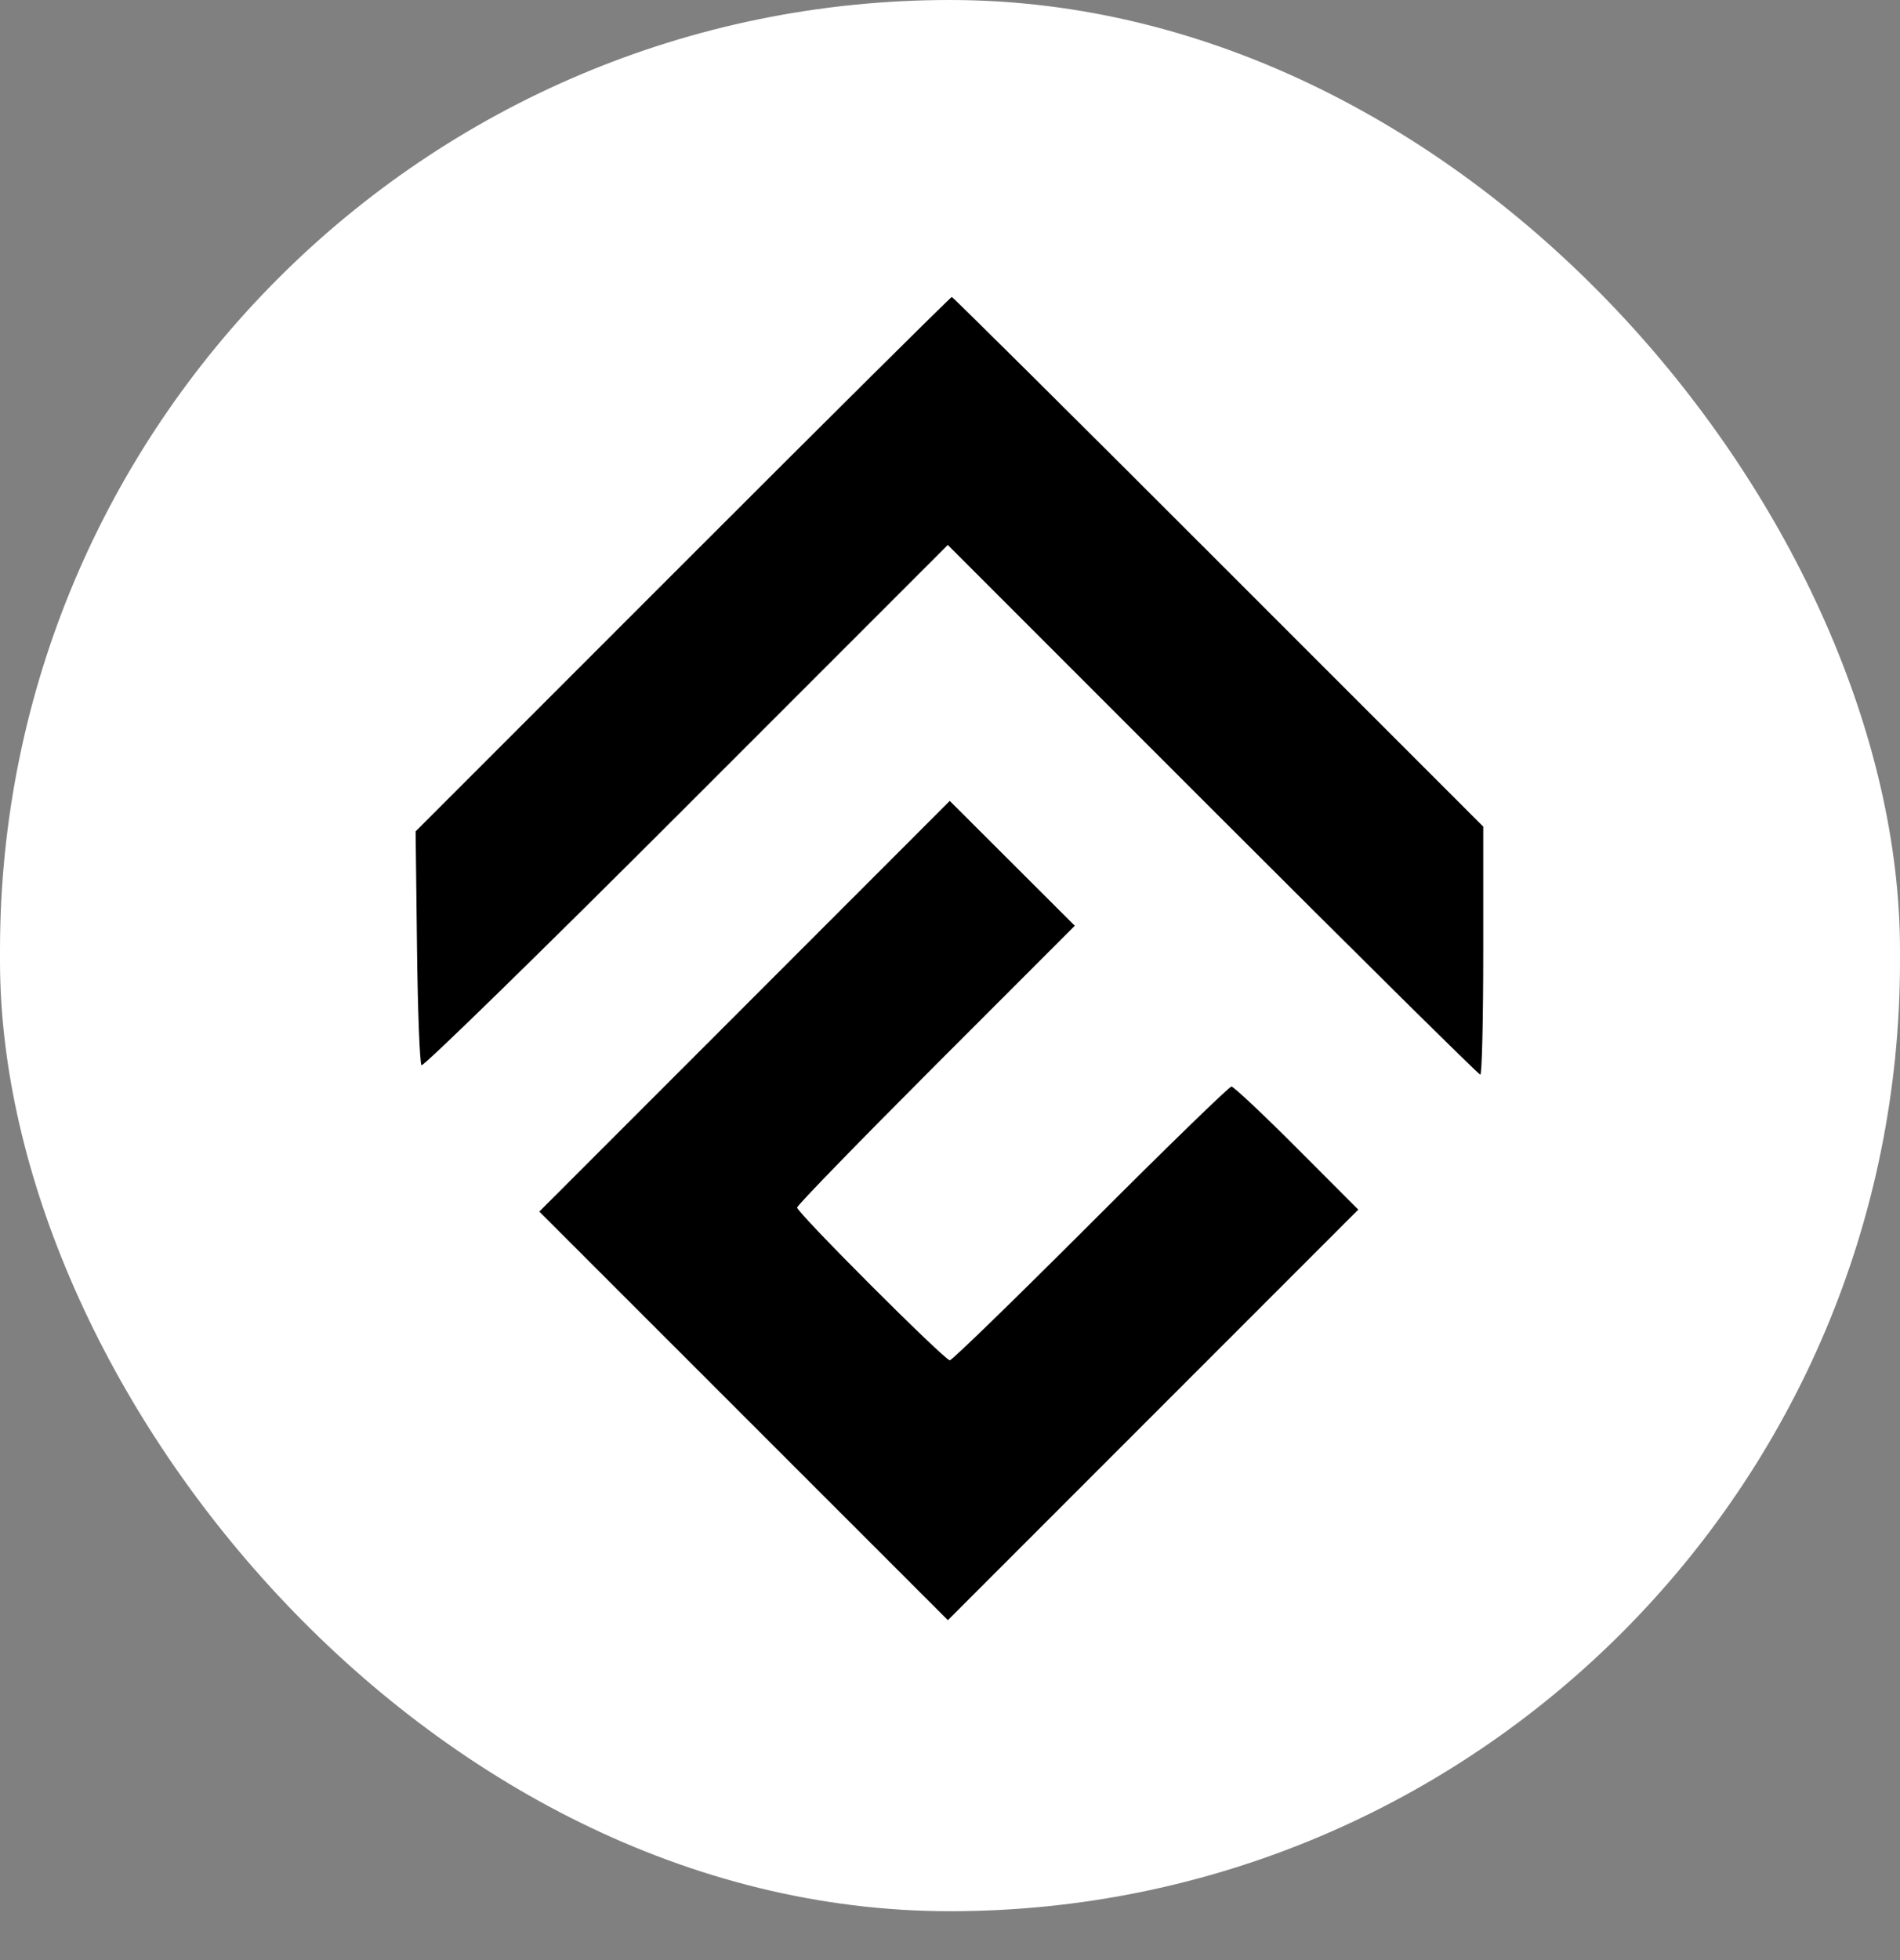
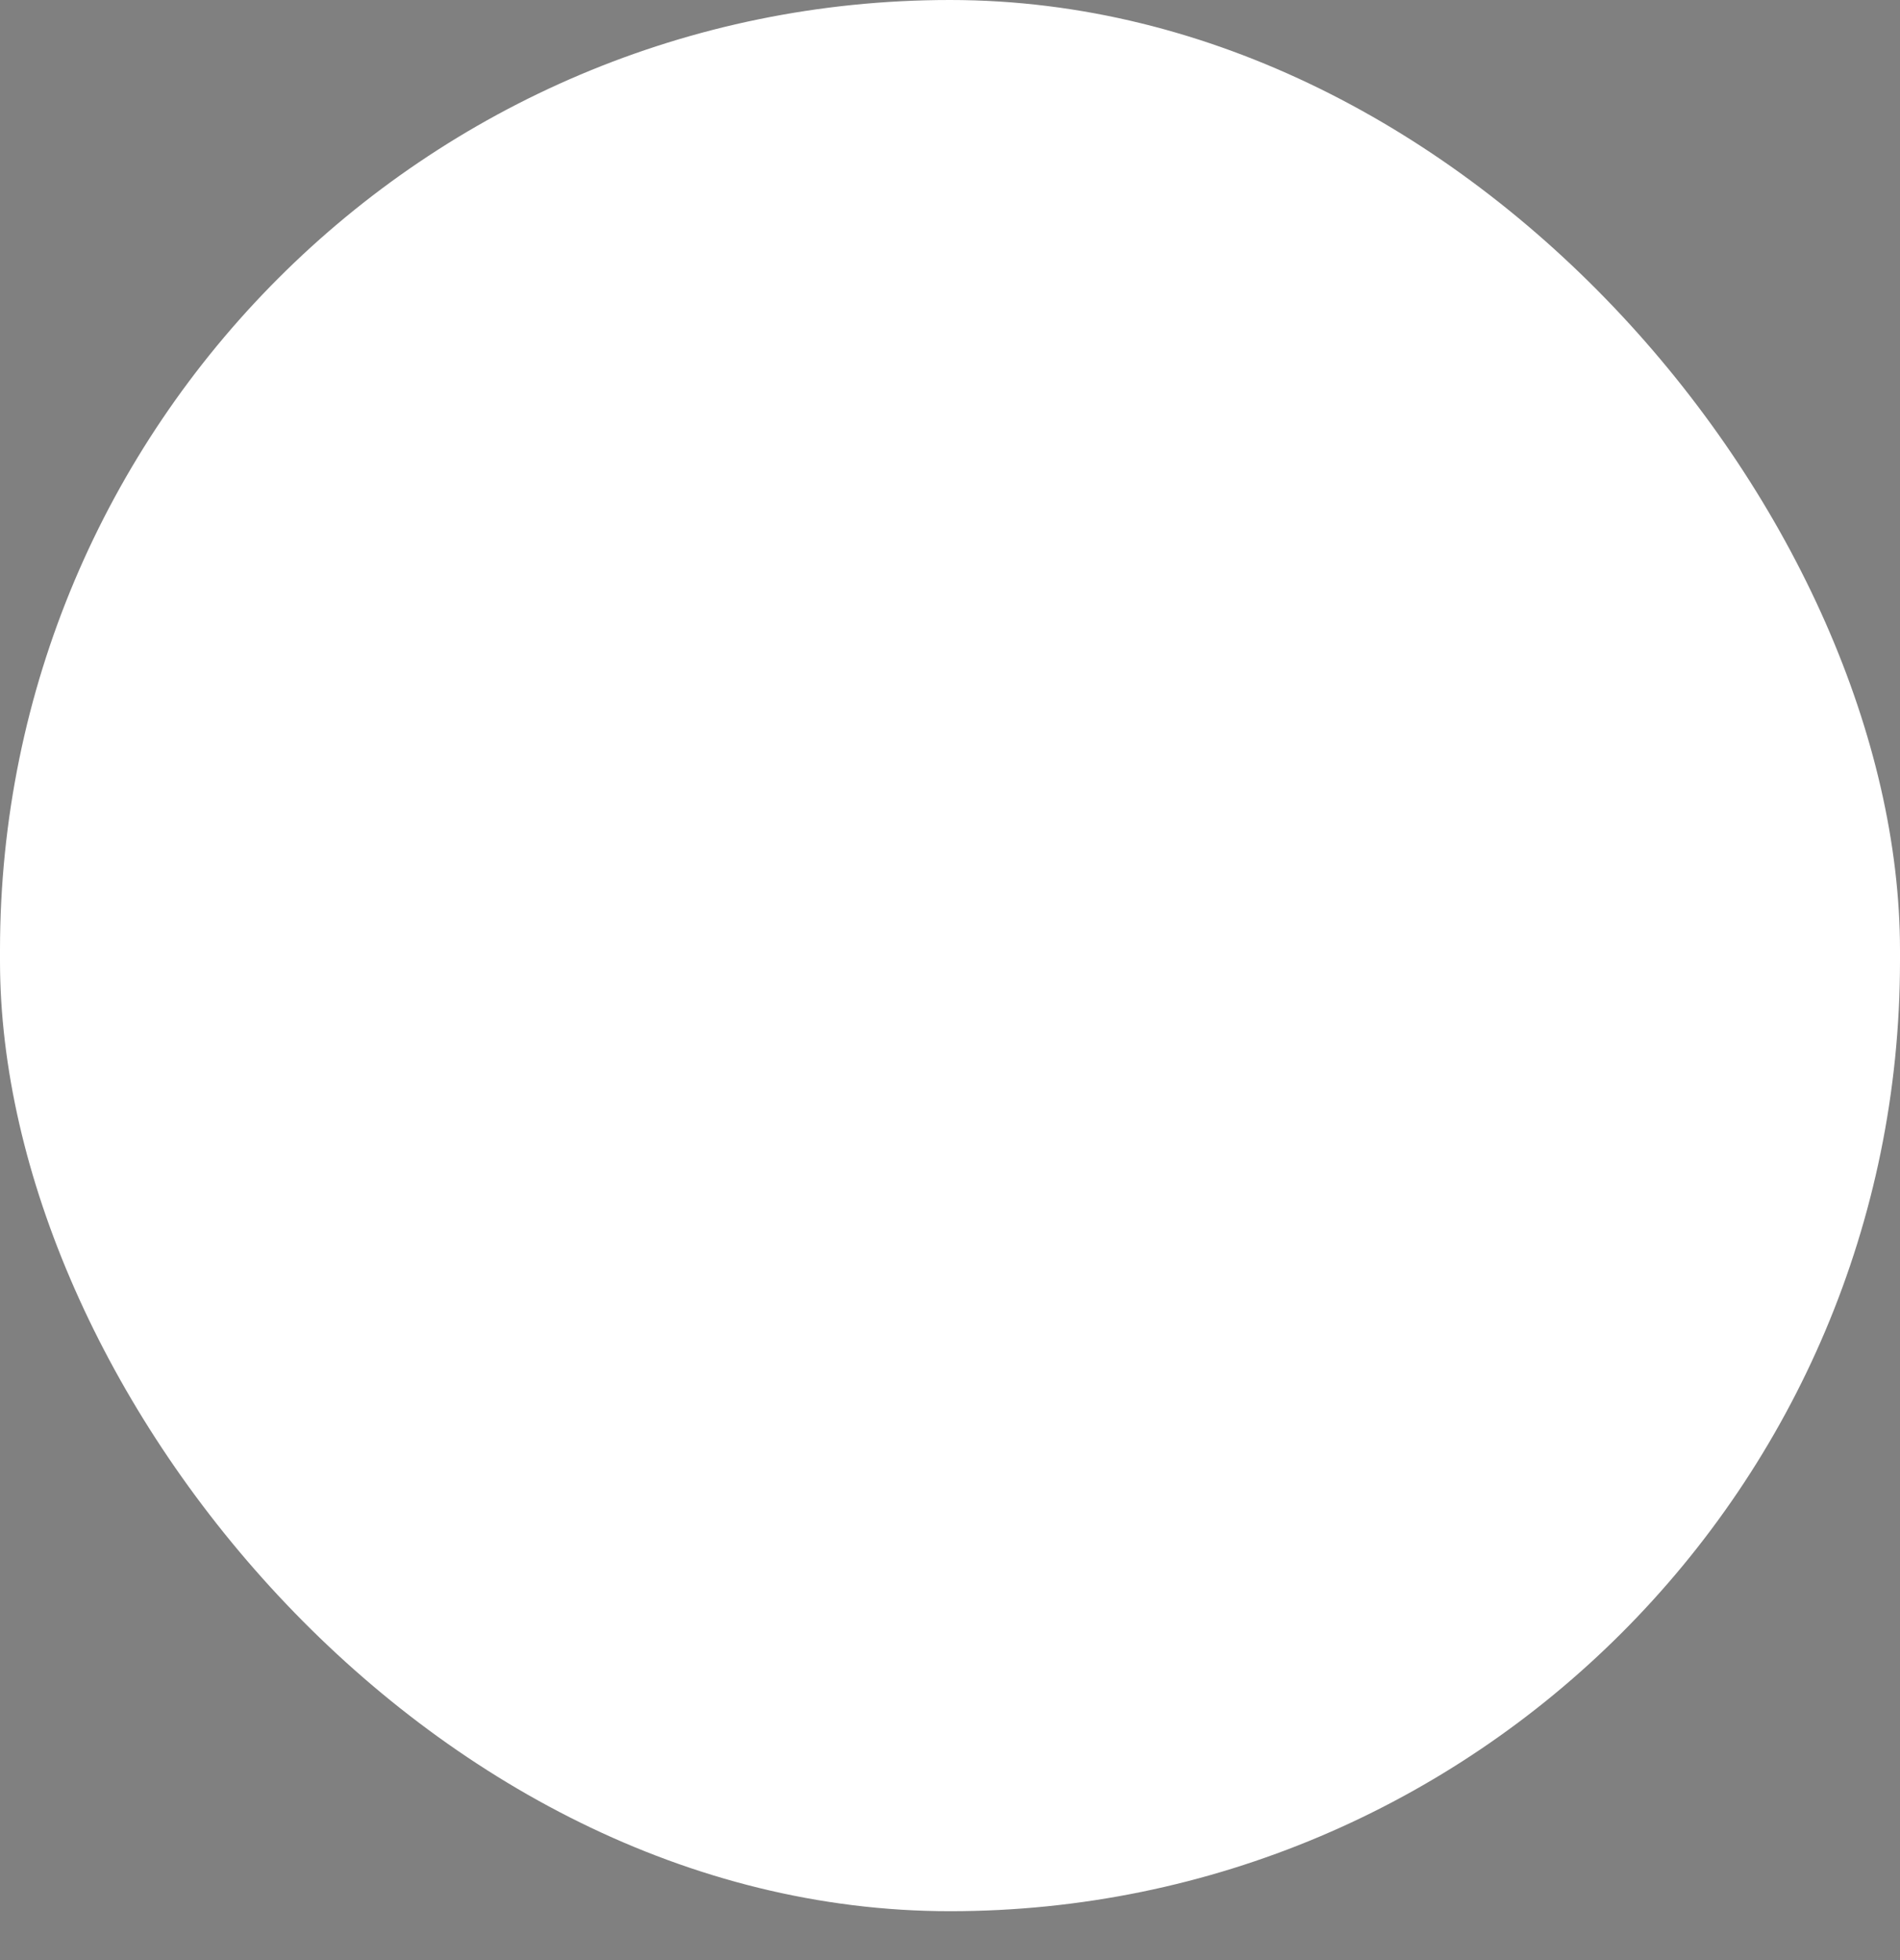
<svg xmlns="http://www.w3.org/2000/svg" width="32" height="33" viewBox="0 0 32 33" fill="none">
  <rect x="0" y="0" width="32" height="33" fill="#808080" stroke="none" />
  <rect width="32" height="32.177" rx="16" fill="white" />
  <g clip-path="url(#clip0_302_25)">
-     <path fill-rule="evenodd" clip-rule="evenodd" d="M11.498 9.499L7 13.997L7.023 15.939C7.035 17.007 7.07 17.905 7.099 17.934C7.128 17.963 9.134 16.004 11.557 13.581L15.963 9.175L20.422 13.634C22.875 16.086 24.904 18.093 24.931 18.093C24.959 18.093 24.981 17.153 24.981 16.005V13.917L20.522 9.459C18.07 7.006 16.048 5 16.03 5C16.012 5 13.972 7.024 11.498 9.499ZM12.54 16.941L9.083 20.398L12.523 23.837L15.964 27.277L19.42 23.821L22.876 20.365L21.842 19.329C21.273 18.759 20.777 18.293 20.74 18.293C20.703 18.293 19.635 19.33 18.368 20.598C17.101 21.865 16.034 22.902 15.997 22.902C15.909 22.902 13.425 20.418 13.425 20.33C13.425 20.294 14.477 19.212 15.763 17.925L18.102 15.586L17.049 14.535L15.996 13.484L12.54 16.941Z" fill="black" />
-   </g>
+     </g>
  <defs>
    <clipPath id="clip0_302_25">
      <rect width="18" height="22.277" fill="white" transform="translate(7 5)" />
    </clipPath>
  </defs>
</svg>